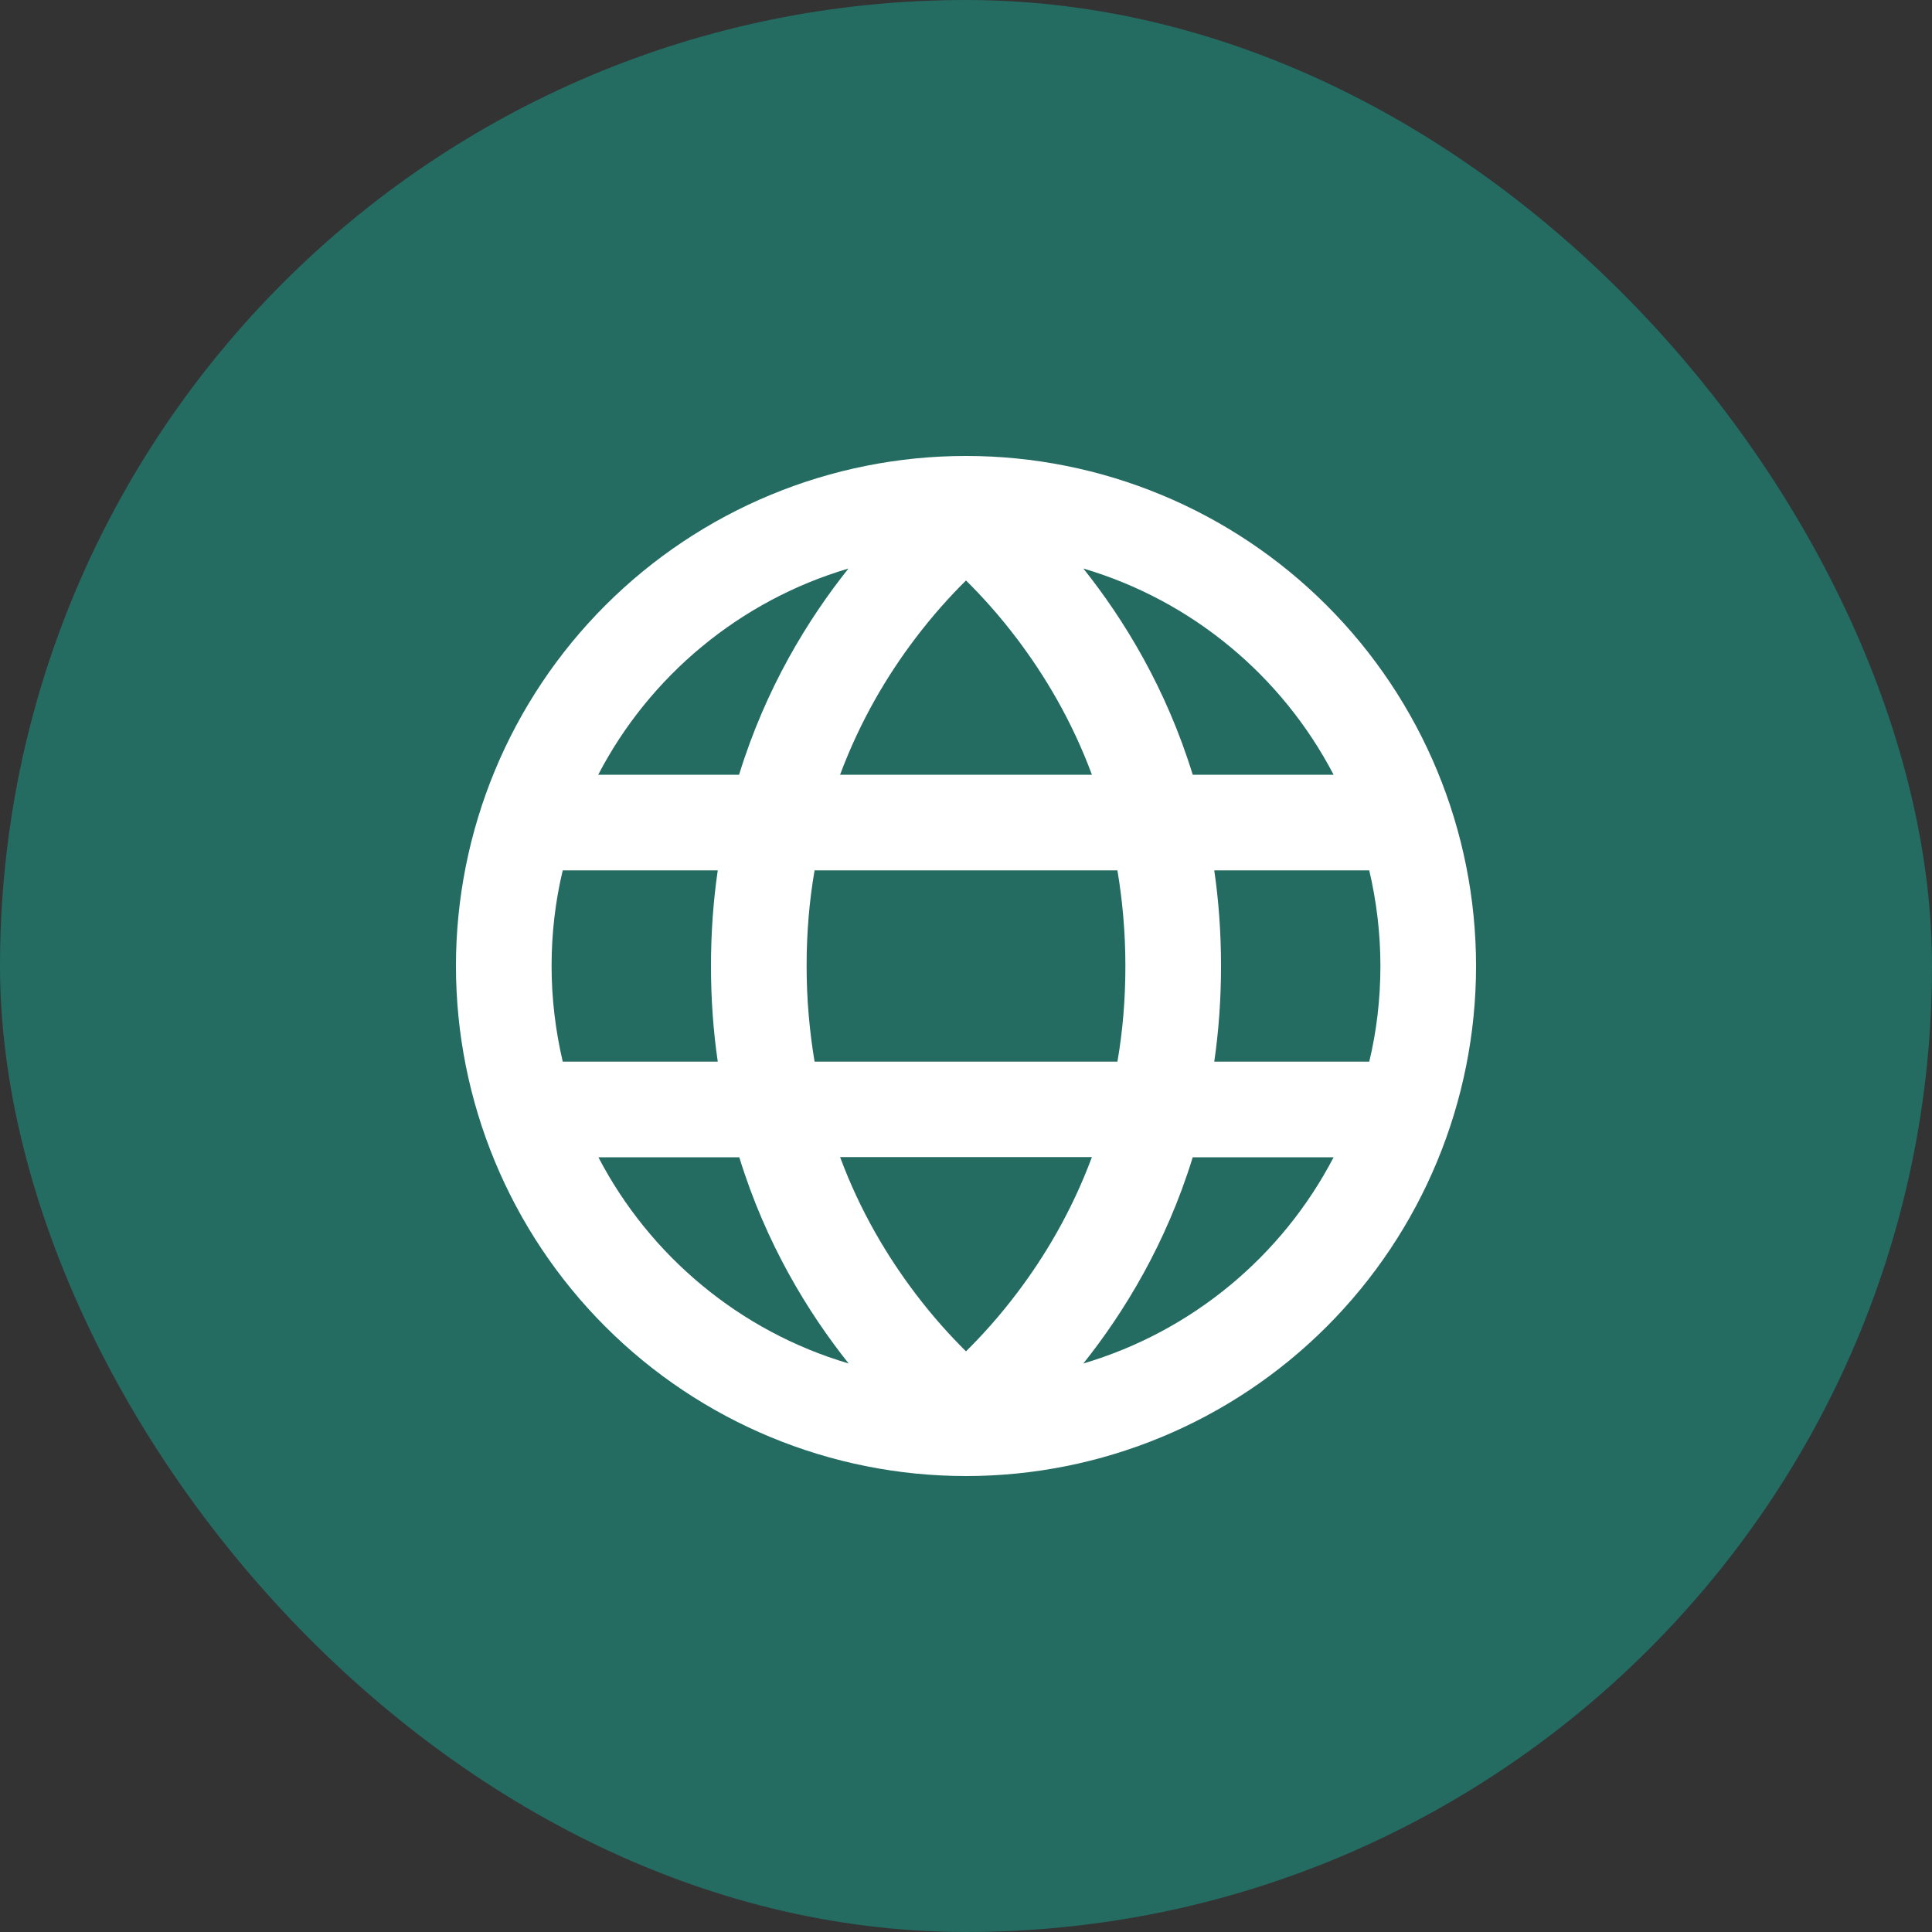
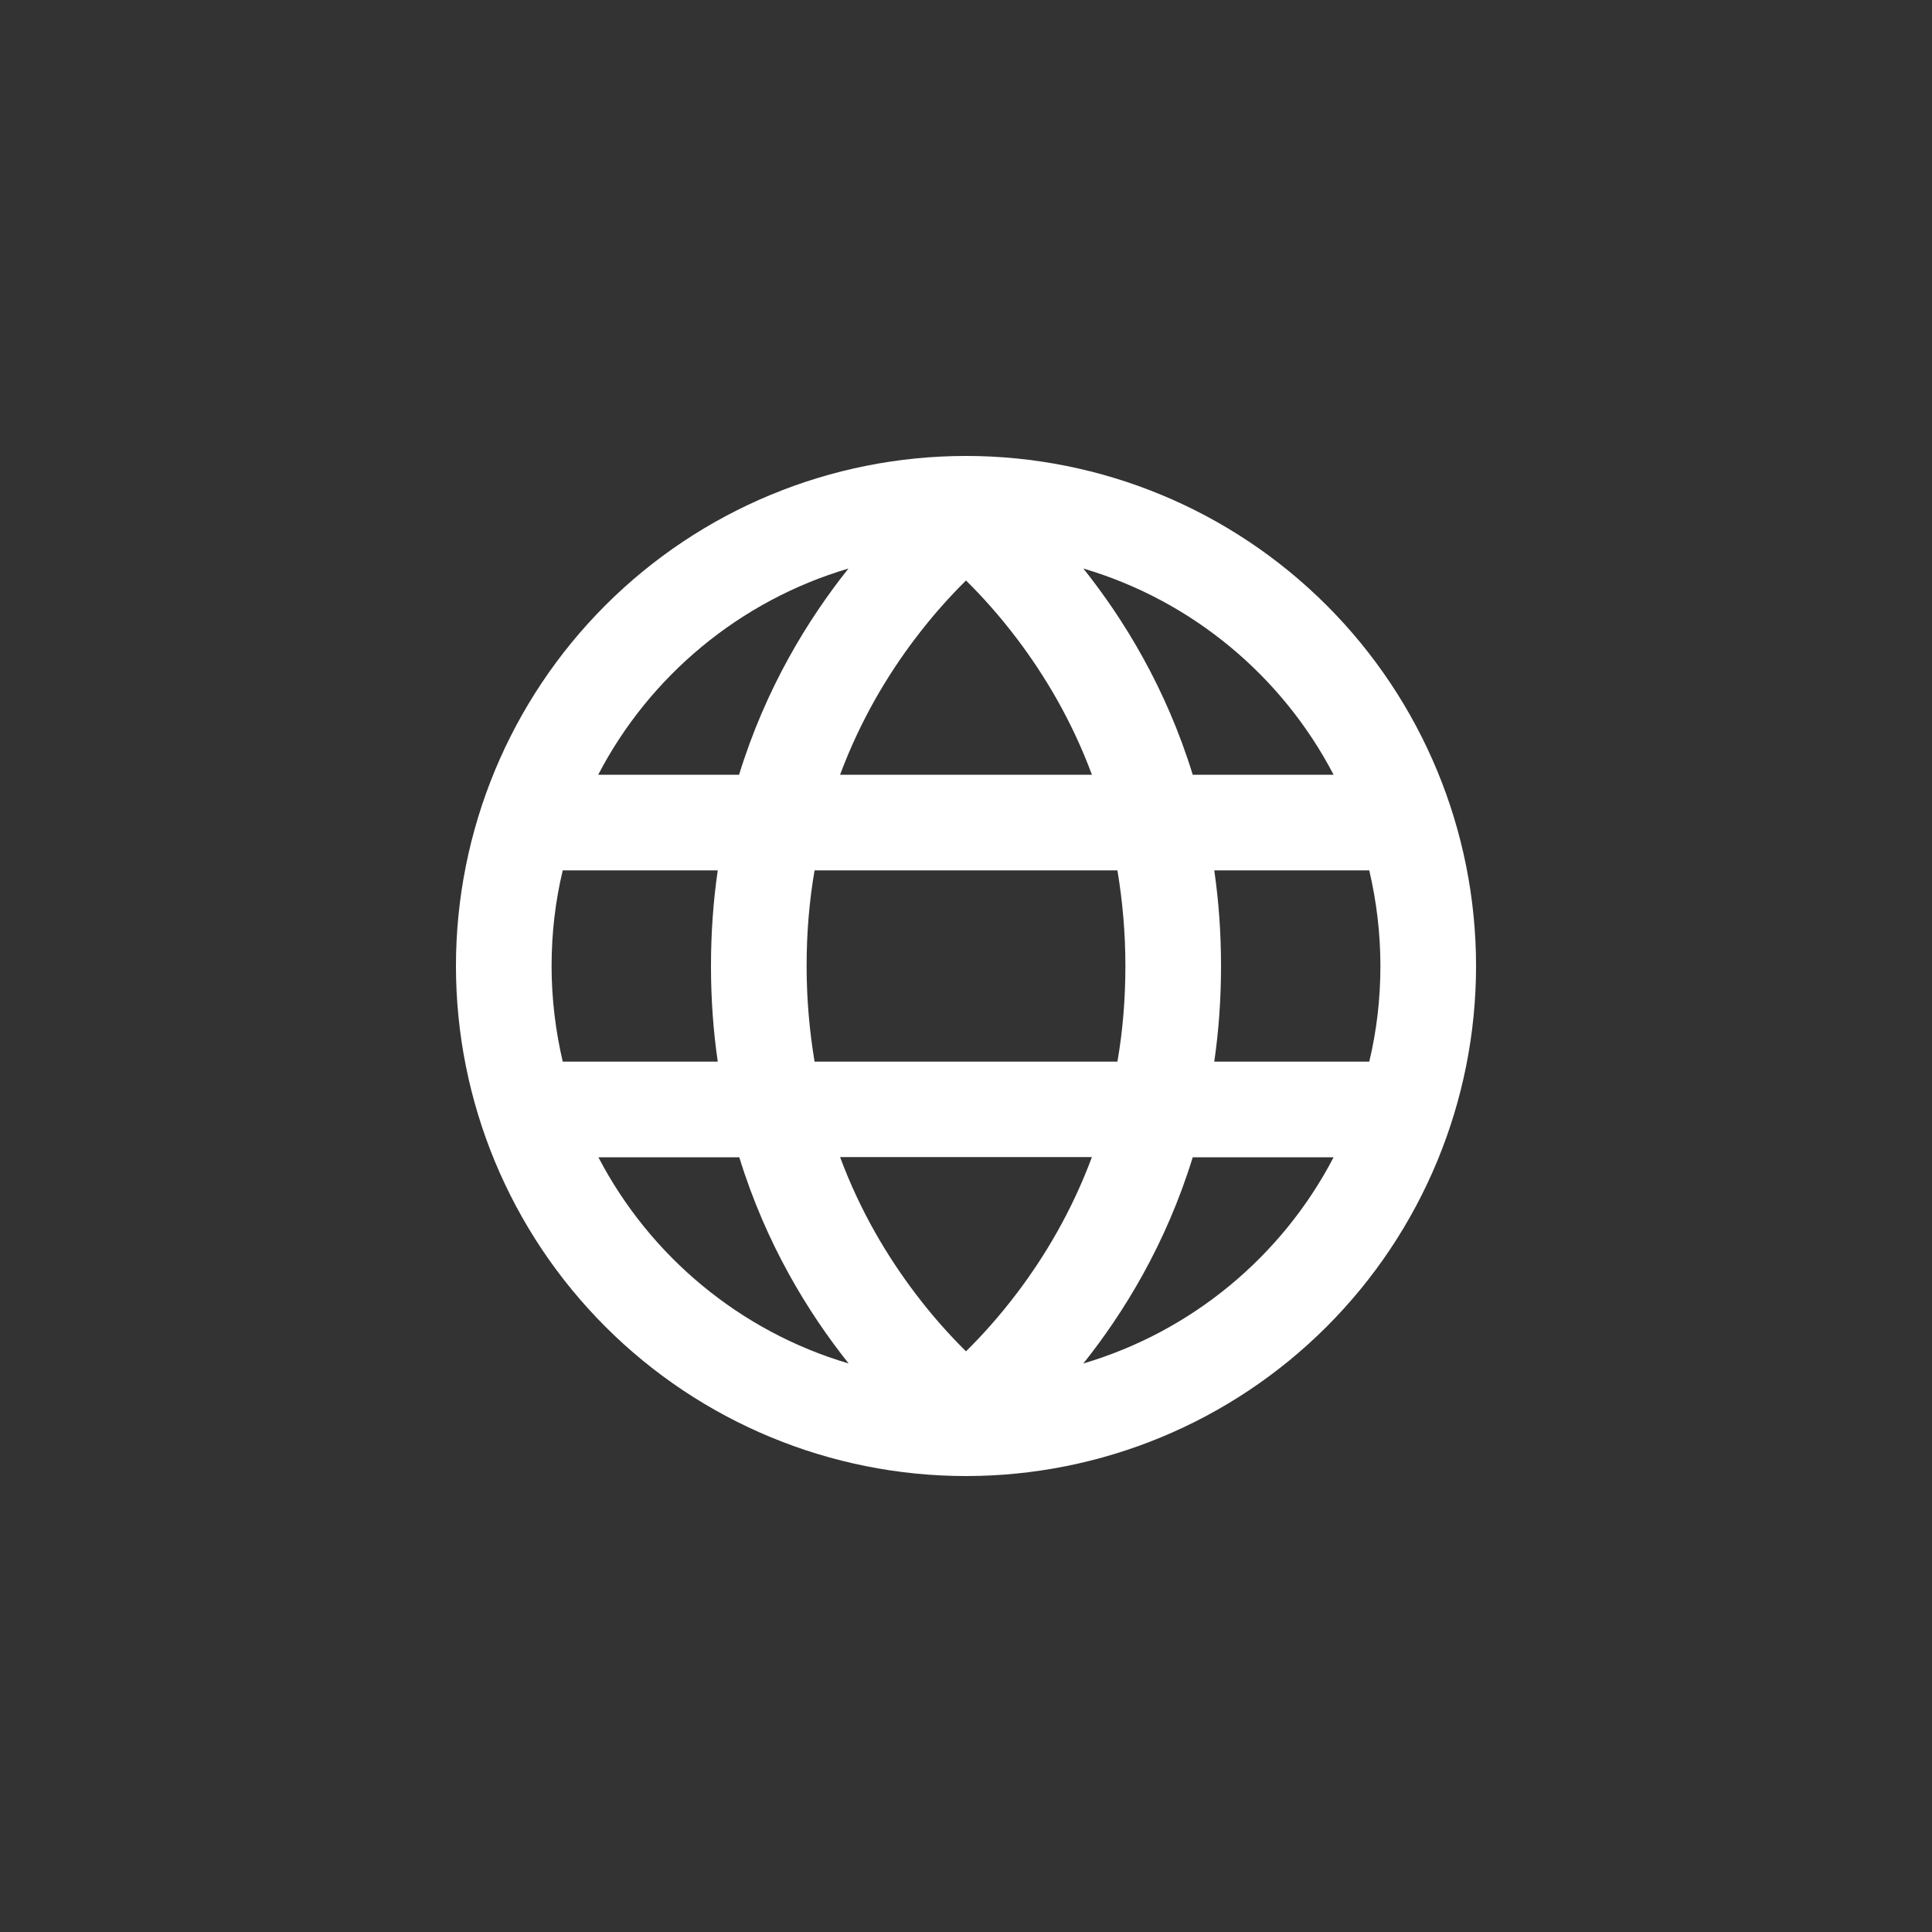
<svg xmlns="http://www.w3.org/2000/svg" width="120" height="120" viewBox="0 0 120 120" fill="none">
  <rect x="0" y="0" width="120" height="120" fill="#333333" stroke="none" />
-   <rect width="120" height="120" rx="60" fill="#246b61" />
-   <path d="M52.711 84.688C45.955 82.696 40.361 78.006 37.168 71.88H45.918C47.576 77.263 50.187 81.52 52.711 84.688ZM56.82 80.295C55.137 78.068 53.442 75.271 52.179 71.868H67.821C66.559 75.259 64.876 78.055 63.181 80.295C62.079 81.756 60.978 82.968 60 83.934C59.023 82.968 57.921 81.756 56.82 80.295ZM50.1 60C50.1 57.884 50.274 55.917 50.595 54.06H69.405C69.715 55.917 69.9 57.884 69.9 60C69.9 62.116 69.727 64.084 69.405 65.94H50.595C50.286 64.084 50.1 62.116 50.1 60ZM44.581 54.06C44.309 55.929 44.16 57.909 44.16 60C44.16 62.092 44.309 64.072 44.581 65.94H34.953C34.508 64.035 34.26 62.042 34.26 60C34.26 57.958 34.495 55.966 34.953 54.06H44.581ZM52.179 48.12C53.442 44.73 55.125 41.933 56.82 39.693C57.921 38.233 59.023 37.02 60 36.055C60.978 37.02 62.079 38.233 63.181 39.693C64.864 41.92 66.559 44.717 67.821 48.12H52.179ZM75.42 54.06H85.047C85.493 55.966 85.74 57.958 85.74 60C85.74 62.042 85.505 64.035 85.047 65.94H75.42C75.692 64.072 75.84 62.092 75.84 60C75.84 57.909 75.692 55.929 75.42 54.06ZM82.845 48.12H74.083C72.425 42.737 69.814 38.48 67.289 35.312C74.046 37.305 79.639 41.995 82.832 48.12H82.845ZM45.918 48.12H37.156C40.349 41.982 45.955 37.305 52.699 35.312C50.175 38.48 47.563 42.737 45.905 48.12H45.918ZM67.289 84.688C69.814 81.52 72.425 77.263 74.083 71.88H82.832C79.639 78.018 74.034 82.696 67.289 84.688ZM60 91.68C68.402 91.68 76.46 88.343 82.401 82.401C88.343 76.46 91.68 68.402 91.68 60C91.68 51.598 88.343 43.54 82.401 37.599C76.46 31.658 68.402 28.32 60 28.32C51.598 28.32 43.54 31.658 37.599 37.599C31.658 43.54 28.32 51.598 28.32 60C28.32 68.402 31.658 76.46 37.599 82.401C43.54 88.343 51.598 91.68 60 91.68Z" fill="white" />
+   <path d="M52.711 84.688C45.955 82.696 40.361 78.006 37.168 71.88H45.918C47.576 77.263 50.187 81.52 52.711 84.688M56.82 80.295C55.137 78.068 53.442 75.271 52.179 71.868H67.821C66.559 75.259 64.876 78.055 63.181 80.295C62.079 81.756 60.978 82.968 60 83.934C59.023 82.968 57.921 81.756 56.82 80.295ZM50.1 60C50.1 57.884 50.274 55.917 50.595 54.06H69.405C69.715 55.917 69.9 57.884 69.9 60C69.9 62.116 69.727 64.084 69.405 65.94H50.595C50.286 64.084 50.1 62.116 50.1 60ZM44.581 54.06C44.309 55.929 44.16 57.909 44.16 60C44.16 62.092 44.309 64.072 44.581 65.94H34.953C34.508 64.035 34.26 62.042 34.26 60C34.26 57.958 34.495 55.966 34.953 54.06H44.581ZM52.179 48.12C53.442 44.73 55.125 41.933 56.82 39.693C57.921 38.233 59.023 37.02 60 36.055C60.978 37.02 62.079 38.233 63.181 39.693C64.864 41.92 66.559 44.717 67.821 48.12H52.179ZM75.42 54.06H85.047C85.493 55.966 85.74 57.958 85.74 60C85.74 62.042 85.505 64.035 85.047 65.94H75.42C75.692 64.072 75.84 62.092 75.84 60C75.84 57.909 75.692 55.929 75.42 54.06ZM82.845 48.12H74.083C72.425 42.737 69.814 38.48 67.289 35.312C74.046 37.305 79.639 41.995 82.832 48.12H82.845ZM45.918 48.12H37.156C40.349 41.982 45.955 37.305 52.699 35.312C50.175 38.48 47.563 42.737 45.905 48.12H45.918ZM67.289 84.688C69.814 81.52 72.425 77.263 74.083 71.88H82.832C79.639 78.018 74.034 82.696 67.289 84.688ZM60 91.68C68.402 91.68 76.46 88.343 82.401 82.401C88.343 76.46 91.68 68.402 91.68 60C91.68 51.598 88.343 43.54 82.401 37.599C76.46 31.658 68.402 28.32 60 28.32C51.598 28.32 43.54 31.658 37.599 37.599C31.658 43.54 28.32 51.598 28.32 60C28.32 68.402 31.658 76.46 37.599 82.401C43.54 88.343 51.598 91.68 60 91.68Z" fill="white" />
</svg>